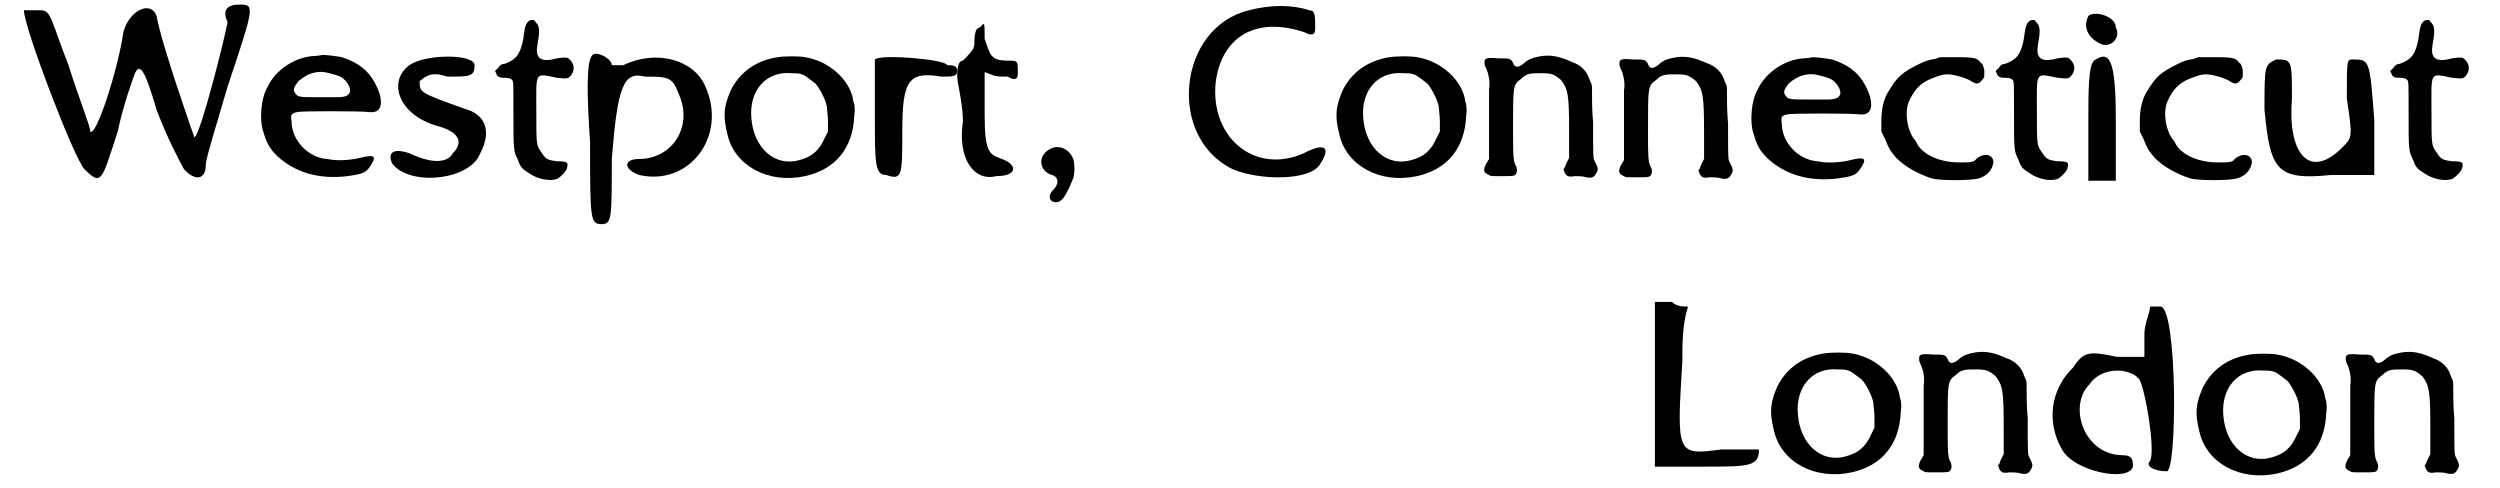
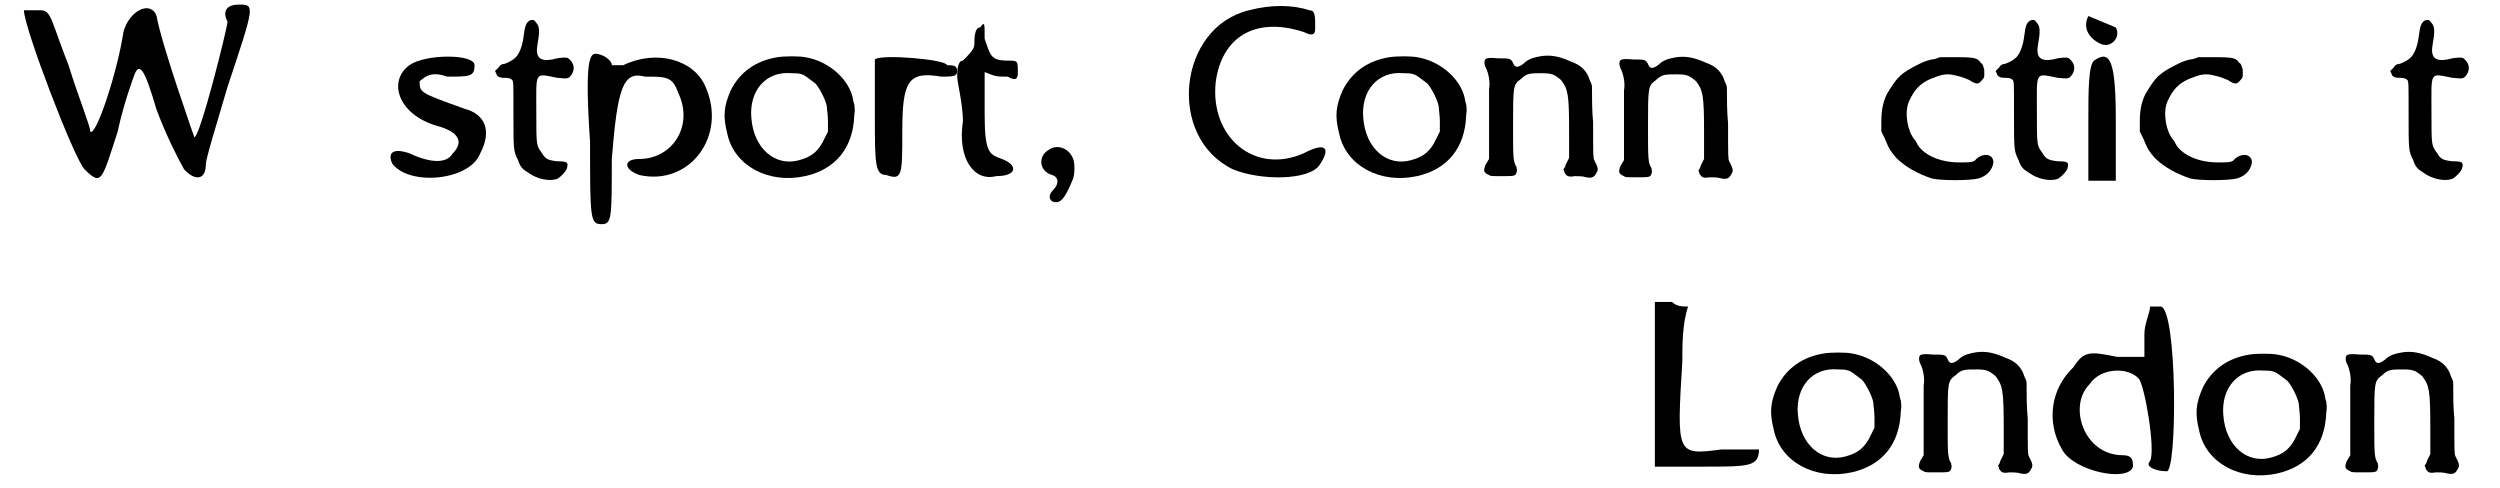
<svg xmlns="http://www.w3.org/2000/svg" xmlns:xlink="http://www.w3.org/1999/xlink" width="215px" height="42px" viewBox="0 0 2152 427" version="1.1">
  <defs>
    <path id="gl3078" d="M 4 9 C 4 24 48 139 57 148 C 72 163 72 158 86 115 C 91 91 100 67 100 67 C 105 52 110 62 120 96 C 129 120 139 139 144 148 C 153 158 163 158 163 144 C 163 139 172 110 182 76 C 206 4 206 4 192 4 C 182 4 177 9 182 19 C 182 24 158 120 153 120 C 153 120 124 38 120 14 C 115 0 96 9 91 28 C 86 62 67 120 62 115 C 62 110 52 86 43 57 C 28 19 28 9 19 9 C 9 9 4 9 4 9 z" fill="black" />
-     <path id="gl3079" d="M 76 18 C 76 18 72 19 68 19 C 52 20 35 31 28 46 C 22 56 21 75 24 84 C 27 95 30 100 36 106 C 52 121 73 127 98 124 C 112 122 114 121 118 115 C 124 106 121 105 109 108 C 100 110 90 111 80 109 C 64 108 49 93 49 76 C 48 70 49 69 54 68 C 56 67 110 67 117 68 C 126 69 129 63 126 52 C 120 35 111 26 93 20 C 88 19 79 18 76 18 M 82 34 C 90 36 94 37 98 43 C 103 51 99 55 90 55 C 87 55 79 55 72 55 C 56 55 54 55 52 51 C 50 49 51 46 55 41 C 63 34 72 31 82 34 z" fill="black" />
    <path id="gl3080" d="M 19 14 C 0 28 9 57 43 67 C 62 72 67 81 57 91 C 52 100 38 100 19 91 C 4 86 0 91 4 100 C 19 120 72 115 81 91 C 91 72 86 57 67 52 C 28 38 28 38 28 28 C 33 24 38 19 52 24 C 72 24 76 24 76 14 C 76 4 33 4 19 14 z" fill="black" />
    <path id="gl3081" d="M 45 4 C 42 6 41 9 40 17 C 39 26 36 34 32 37 C 30 39 24 42 22 42 C 21 42 19 43 18 45 C 17 46 16 47 15 48 C 15 48 15 49 16 50 C 16 52 18 54 22 54 C 25 54 28 54 30 56 C 31 58 31 58 31 86 C 31 117 31 118 35 126 C 37 132 39 134 44 137 C 52 143 64 145 70 142 C 73 140 78 135 78 132 C 79 128 78 127 69 127 C 61 126 59 125 56 120 C 51 113 51 114 51 84 C 51 48 49 50 69 54 C 79 55 79 55 82 51 C 85 46 84 41 79 37 C 78 36 72 36 65 38 C 54 40 50 36 52 25 C 54 14 54 9 51 6 C 49 3 48 3 45 4 z" fill="black" />
    <path id="gl3082" d="M 9 81 C 9 148 9 153 19 153 C 28 153 28 148 28 96 C 33 33 38 19 57 24 C 76 24 81 24 86 38 C 100 67 81 96 52 96 C 38 96 38 105 52 110 C 96 120 129 76 110 33 C 100 9 67 0 38 14 C 33 14 28 14 28 14 C 28 9 19 4 14 4 C 9 4 4 9 9 81 z" fill="black" />
    <path id="gl3083" d="M 57 13 C 38 16 24 26 16 42 C 10 56 9 64 13 80 C 19 108 49 124 81 117 C 108 111 123 92 124 64 C 125 58 124 56 124 54 C 123 52 123 49 122 46 C 117 30 100 16 81 13 C 76 12 63 12 57 13 M 78 28 C 80 28 86 33 90 36 C 93 39 99 50 100 56 C 100 58 101 64 101 69 C 101 72 101 75 101 78 C 100 80 99 82 98 84 C 93 95 87 100 76 103 C 55 109 36 93 34 66 C 32 42 47 25 69 27 C 72 27 76 27 78 28 z" fill="black" />
    <path id="gl3084" d="M 4 9 C 4 9 4 33 4 57 C 4 100 4 110 14 110 C 28 115 28 110 28 72 C 28 28 33 19 62 24 C 72 24 76 24 76 19 C 76 14 72 14 67 14 C 67 14 67 14 67 14 C 67 9 9 4 4 9 z" fill="black" />
    <path id="gl3085" d="M 24 9 C 19 9 19 19 19 24 C 19 28 14 33 9 38 C 4 38 4 48 4 52 C 4 57 9 76 9 91 C 4 124 19 144 38 139 C 57 139 57 129 43 124 C 33 120 28 120 28 86 C 28 72 28 62 28 48 C 38 52 38 52 48 52 C 57 57 57 52 57 48 C 57 38 57 38 48 38 C 33 38 33 33 28 19 C 28 4 28 4 24 9 z" fill="black" />
    <path id="gl3086" d="M 16 21 C 6 27 8 40 19 43 C 25 45 25 51 20 56 C 16 60 16 64 19 66 C 26 69 30 64 37 47 C 39 43 39 31 37 28 C 33 19 23 16 16 21 z" fill="black" />
    <path id="gl3087" d="M 62 9 C 0 24 -10 120 48 148 C 72 158 115 158 124 144 C 134 129 129 124 110 134 C 67 153 28 120 33 72 C 38 33 67 14 110 28 C 120 33 120 28 120 24 C 120 14 120 9 115 9 C 100 4 81 4 62 9 z" fill="black" />
    <path id="gl3083" d="M 57 13 C 38 16 24 26 16 42 C 10 56 9 64 13 80 C 19 108 49 124 81 117 C 108 111 123 92 124 64 C 125 58 124 56 124 54 C 123 52 123 49 122 46 C 117 30 100 16 81 13 C 76 12 63 12 57 13 M 78 28 C 80 28 86 33 90 36 C 93 39 99 50 100 56 C 100 58 101 64 101 69 C 101 72 101 75 101 78 C 100 80 99 82 98 84 C 93 95 87 100 76 103 C 55 109 36 93 34 66 C 32 42 47 25 69 27 C 72 27 76 27 78 28 z" fill="black" />
    <path id="gl3088" d="M 64 19 C 58 20 54 21 50 24 C 48 26 45 28 44 28 C 42 29 40 28 39 25 C 37 21 36 21 26 21 C 15 20 14 21 14 25 C 14 27 15 29 16 31 C 18 36 19 43 18 48 C 18 51 18 65 18 81 C 18 90 18 99 18 109 C 17 111 16 112 15 114 C 13 119 13 121 18 123 C 19 124 20 124 29 124 C 40 124 41 124 42 121 C 43 118 42 118 42 116 C 39 111 39 108 39 80 C 39 45 39 44 46 39 C 51 34 54 34 64 34 C 73 34 75 35 81 40 C 87 48 88 52 88 85 C 88 93 88 100 88 108 C 87 110 86 112 85 114 C 85 115 84 117 83 118 C 84 120 84 120 84 121 C 86 124 87 125 93 124 C 96 124 100 124 103 125 C 108 126 110 125 112 121 C 114 118 113 116 110 110 C 109 108 109 106 109 77 C 108 67 108 56 108 46 C 108 44 107 42 106 40 C 104 33 99 27 90 24 C 79 19 72 18 64 19 z" fill="black" />
    <path id="gl3088" d="M 64 19 C 58 20 54 21 50 24 C 48 26 45 28 44 28 C 42 29 40 28 39 25 C 37 21 36 21 26 21 C 15 20 14 21 14 25 C 14 27 15 29 16 31 C 18 36 19 43 18 48 C 18 51 18 65 18 81 C 18 90 18 99 18 109 C 17 111 16 112 15 114 C 13 119 13 121 18 123 C 19 124 20 124 29 124 C 40 124 41 124 42 121 C 43 118 42 118 42 116 C 39 111 39 108 39 80 C 39 45 39 44 46 39 C 51 34 54 34 64 34 C 73 34 75 35 81 40 C 87 48 88 52 88 85 C 88 93 88 100 88 108 C 87 110 86 112 85 114 C 85 115 84 117 83 118 C 84 120 84 120 84 121 C 86 124 87 125 93 124 C 96 124 100 124 103 125 C 108 126 110 125 112 121 C 114 118 113 116 110 110 C 109 108 109 106 109 77 C 108 67 108 56 108 46 C 108 44 107 42 106 40 C 104 33 99 27 90 24 C 79 19 72 18 64 19 z" fill="black" />
-     <path id="gl3079" d="M 76 18 C 76 18 72 19 68 19 C 52 20 35 31 28 46 C 22 56 21 75 24 84 C 27 95 30 100 36 106 C 52 121 73 127 98 124 C 112 122 114 121 118 115 C 124 106 121 105 109 108 C 100 110 90 111 80 109 C 64 108 49 93 49 76 C 48 70 49 69 54 68 C 56 67 110 67 117 68 C 126 69 129 63 126 52 C 120 35 111 26 93 20 C 88 19 79 18 76 18 M 82 34 C 90 36 94 37 98 43 C 103 51 99 55 90 55 C 87 55 79 55 72 55 C 56 55 54 55 52 51 C 50 49 51 46 55 41 C 63 34 72 31 82 34 z" fill="black" />
    <path id="gl3089" d="M 72 9 C 67 10 63 12 61 13 C 45 21 42 24 33 39 C 30 45 28 52 28 63 C 28 66 28 69 28 72 C 29 74 30 76 31 78 C 35 88 36 89 41 95 C 49 103 60 109 72 113 C 79 115 106 115 113 113 C 120 111 125 106 126 99 C 126 92 118 90 111 96 C 109 99 106 99 96 99 C 80 99 66 93 60 84 C 59 82 58 80 57 79 C 51 72 48 56 52 46 C 57 35 62 30 71 26 C 81 22 85 21 93 23 C 97 24 98 24 105 27 C 111 31 113 31 116 27 C 118 25 118 24 118 23 C 118 22 118 20 118 18 C 117 15 117 13 115 12 C 112 8 111 7 94 7 C 89 7 84 7 79 7 C 77 8 74 9 72 9 z" fill="black" />
    <path id="gl3081" d="M 45 4 C 42 6 41 9 40 17 C 39 26 36 34 32 37 C 30 39 24 42 22 42 C 21 42 19 43 18 45 C 17 46 16 47 15 48 C 15 48 15 49 16 50 C 16 52 18 54 22 54 C 25 54 28 54 30 56 C 31 58 31 58 31 86 C 31 117 31 118 35 126 C 37 132 39 134 44 137 C 52 143 64 145 70 142 C 73 140 78 135 78 132 C 79 128 78 127 69 127 C 61 126 59 125 56 120 C 51 113 51 114 51 84 C 51 48 49 50 69 54 C 79 55 79 55 82 51 C 85 46 84 41 79 37 C 78 36 72 36 65 38 C 54 40 50 36 52 25 C 54 14 54 9 51 6 C 49 3 48 3 45 4 z" fill="black" />
-     <path id="gl3090" d="M 9 9 C 4 19 9 28 19 33 C 28 38 38 28 33 19 C 33 9 14 4 9 9 M 14 48 C 9 52 9 76 9 100 C 9 120 9 134 9 153 C 14 153 19 153 24 153 C 24 153 28 153 33 153 C 33 134 33 115 33 100 C 33 48 28 38 14 48 z" fill="black" />
+     <path id="gl3090" d="M 9 9 C 4 19 9 28 19 33 C 28 38 38 28 33 19 M 14 48 C 9 52 9 76 9 100 C 9 120 9 134 9 153 C 14 153 19 153 24 153 C 24 153 28 153 33 153 C 33 134 33 115 33 100 C 33 48 28 38 14 48 z" fill="black" />
    <path id="gl3089" d="M 72 9 C 67 10 63 12 61 13 C 45 21 42 24 33 39 C 30 45 28 52 28 63 C 28 66 28 69 28 72 C 29 74 30 76 31 78 C 35 88 36 89 41 95 C 49 103 60 109 72 113 C 79 115 106 115 113 113 C 120 111 125 106 126 99 C 126 92 118 90 111 96 C 109 99 106 99 96 99 C 80 99 66 93 60 84 C 59 82 58 80 57 79 C 51 72 48 56 52 46 C 57 35 62 30 71 26 C 81 22 85 21 93 23 C 97 24 98 24 105 27 C 111 31 113 31 116 27 C 118 25 118 24 118 23 C 118 22 118 20 118 18 C 117 15 117 13 115 12 C 112 8 111 7 94 7 C 89 7 84 7 79 7 C 77 8 74 9 72 9 z" fill="black" />
-     <path id="gl3091" d="M 14 4 C 4 9 4 9 4 48 C 9 100 14 110 62 105 C 76 105 86 105 100 105 C 100 91 100 72 100 57 C 96 4 96 4 81 4 C 76 4 76 4 76 38 C 81 72 81 72 72 81 C 43 110 24 86 28 38 C 28 4 28 4 14 4 z" fill="black" />
    <path id="gl3081" d="M 45 4 C 42 6 41 9 40 17 C 39 26 36 34 32 37 C 30 39 24 42 22 42 C 21 42 19 43 18 45 C 17 46 16 47 15 48 C 15 48 15 49 16 50 C 16 52 18 54 22 54 C 25 54 28 54 30 56 C 31 58 31 58 31 86 C 31 117 31 118 35 126 C 37 132 39 134 44 137 C 52 143 64 145 70 142 C 73 140 78 135 78 132 C 79 128 78 127 69 127 C 61 126 59 125 56 120 C 51 113 51 114 51 84 C 51 48 49 50 69 54 C 79 55 79 55 82 51 C 85 46 84 41 79 37 C 78 36 72 36 65 38 C 54 40 50 36 52 25 C 54 14 54 9 51 6 C 49 3 48 3 45 4 z" fill="black" />
    <path id="gl3092" d="M 9 72 C 9 96 9 120 9 144 C 24 144 38 144 52 144 C 91 144 100 144 100 129 C 100 129 86 129 67 129 C 28 134 28 134 33 52 C 33 38 33 19 38 4 C 33 4 28 4 24 0 C 19 0 14 0 9 0 C 9 24 9 48 9 72 z" fill="black" />
    <path id="gl3083" d="M 57 13 C 38 16 24 26 16 42 C 10 56 9 64 13 80 C 19 108 49 124 81 117 C 108 111 123 92 124 64 C 125 58 124 56 124 54 C 123 52 123 49 122 46 C 117 30 100 16 81 13 C 76 12 63 12 57 13 M 78 28 C 80 28 86 33 90 36 C 93 39 99 50 100 56 C 100 58 101 64 101 69 C 101 72 101 75 101 78 C 100 80 99 82 98 84 C 93 95 87 100 76 103 C 55 109 36 93 34 66 C 32 42 47 25 69 27 C 72 27 76 27 78 28 z" fill="black" />
    <path id="gl3088" d="M 64 19 C 58 20 54 21 50 24 C 48 26 45 28 44 28 C 42 29 40 28 39 25 C 37 21 36 21 26 21 C 15 20 14 21 14 25 C 14 27 15 29 16 31 C 18 36 19 43 18 48 C 18 51 18 65 18 81 C 18 90 18 99 18 109 C 17 111 16 112 15 114 C 13 119 13 121 18 123 C 19 124 20 124 29 124 C 40 124 41 124 42 121 C 43 118 42 118 42 116 C 39 111 39 108 39 80 C 39 45 39 44 46 39 C 51 34 54 34 64 34 C 73 34 75 35 81 40 C 87 48 88 52 88 85 C 88 93 88 100 88 108 C 87 110 86 112 85 114 C 85 115 84 117 83 118 C 84 120 84 120 84 121 C 86 124 87 125 93 124 C 96 124 100 124 103 125 C 108 126 110 125 112 121 C 114 118 113 116 110 110 C 109 108 109 106 109 77 C 108 67 108 56 108 46 C 108 44 107 42 106 40 C 104 33 99 27 90 24 C 79 19 72 18 64 19 z" fill="black" />
    <path id="gl3093" d="M 91 4 C 91 9 86 19 86 28 C 86 38 86 43 86 48 C 81 48 72 48 62 48 C 38 43 33 43 24 57 C 4 76 0 105 14 129 C 24 148 72 158 76 144 C 76 139 76 134 67 134 C 33 134 19 91 38 72 C 48 57 72 57 81 67 C 86 72 96 129 91 139 C 86 144 96 148 105 148 C 115 153 115 4 100 4 C 100 4 96 4 91 4 z" fill="black" />
    <path id="gl3083" d="M 57 13 C 38 16 24 26 16 42 C 10 56 9 64 13 80 C 19 108 49 124 81 117 C 108 111 123 92 124 64 C 125 58 124 56 124 54 C 123 52 123 49 122 46 C 117 30 100 16 81 13 C 76 12 63 12 57 13 M 78 28 C 80 28 86 33 90 36 C 93 39 99 50 100 56 C 100 58 101 64 101 69 C 101 72 101 75 101 78 C 100 80 99 82 98 84 C 93 95 87 100 76 103 C 55 109 36 93 34 66 C 32 42 47 25 69 27 C 72 27 76 27 78 28 z" fill="black" />
    <path id="gl3088" d="M 64 19 C 58 20 54 21 50 24 C 48 26 45 28 44 28 C 42 29 40 28 39 25 C 37 21 36 21 26 21 C 15 20 14 21 14 25 C 14 27 15 29 16 31 C 18 36 19 43 18 48 C 18 51 18 65 18 81 C 18 90 18 99 18 109 C 17 111 16 112 15 114 C 13 119 13 121 18 123 C 19 124 20 124 29 124 C 40 124 41 124 42 121 C 43 118 42 118 42 116 C 39 111 39 108 39 80 C 39 45 39 44 46 39 C 51 34 54 34 64 34 C 73 34 75 35 81 40 C 87 48 88 52 88 85 C 88 93 88 100 88 108 C 87 110 86 112 85 114 C 85 115 84 117 83 118 C 84 120 84 120 84 121 C 86 124 87 125 93 124 C 96 124 100 124 103 125 C 108 126 110 125 112 121 C 114 118 113 116 110 110 C 109 108 109 106 109 77 C 108 67 108 56 108 46 C 108 44 107 42 106 40 C 104 33 99 27 90 24 C 79 19 72 18 64 19 z" fill="black" />
  </defs>
  <use xlink:href="#gl3078" x="0" y="0" />
  <use xlink:href="#gl3079" x="189" y="30" />
  <use xlink:href="#gl3080" x="322" y="43" />
  <use xlink:href="#gl3081" x="401" y="14" />
  <use xlink:href="#gl3082" x="490" y="43" />
  <use xlink:href="#gl3083" x="606" y="37" />
  <use xlink:href="#gl3084" x="744" y="43" />
  <use xlink:href="#gl3085" x="816" y="15" />
  <use xlink:href="#gl3086" x="884" y="110" />
  <use xlink:href="#gl3087" x="1013" y="0" />
  <use xlink:href="#gl3083" x="1141" y="37" />
  <use xlink:href="#gl3088" x="1267" y="30" />
  <use xlink:href="#gl3088" x="1385" y="31" />
  <use xlink:href="#gl3079" x="1492" y="32" />
  <use xlink:href="#gl3089" x="1600" y="43" />
  <use xlink:href="#gl3081" x="1713" y="14" />
  <use xlink:href="#gl3090" x="1800" y="5" />
  <use xlink:href="#gl3089" x="1826" y="43" />
  <use xlink:href="#gl3091" x="1959" y="48" />
  <use xlink:href="#gl3081" x="2058" y="14" />
  <use xlink:href="#gl3092" x="1421" y="264" />
  <use xlink:href="#gl3083" x="1521" y="296" />
  <use xlink:href="#gl3088" x="1647" y="289" />
  <use xlink:href="#gl3093" x="1772" y="264" />
  <use xlink:href="#gl3083" x="1893" y="297" />
  <use xlink:href="#gl3088" x="2020" y="289" />
</svg>